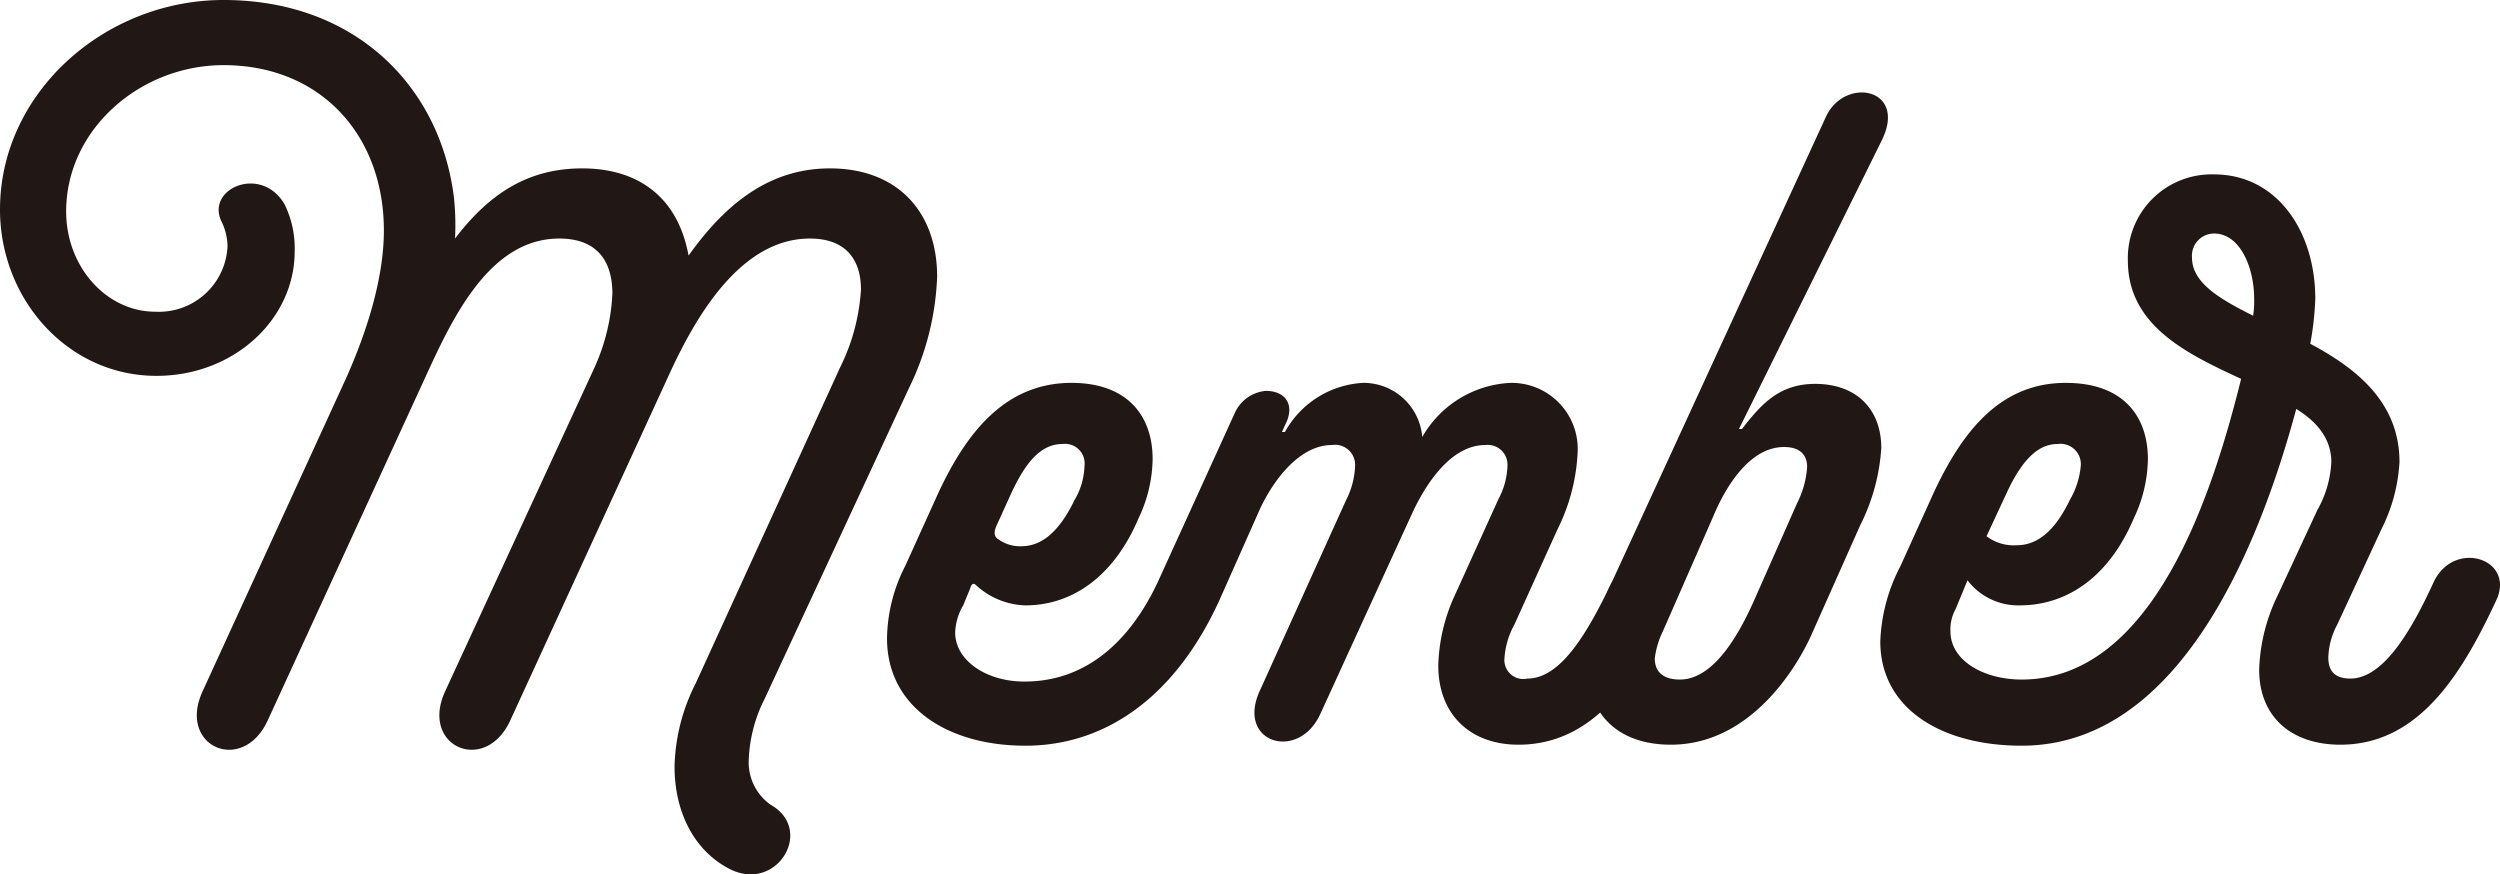
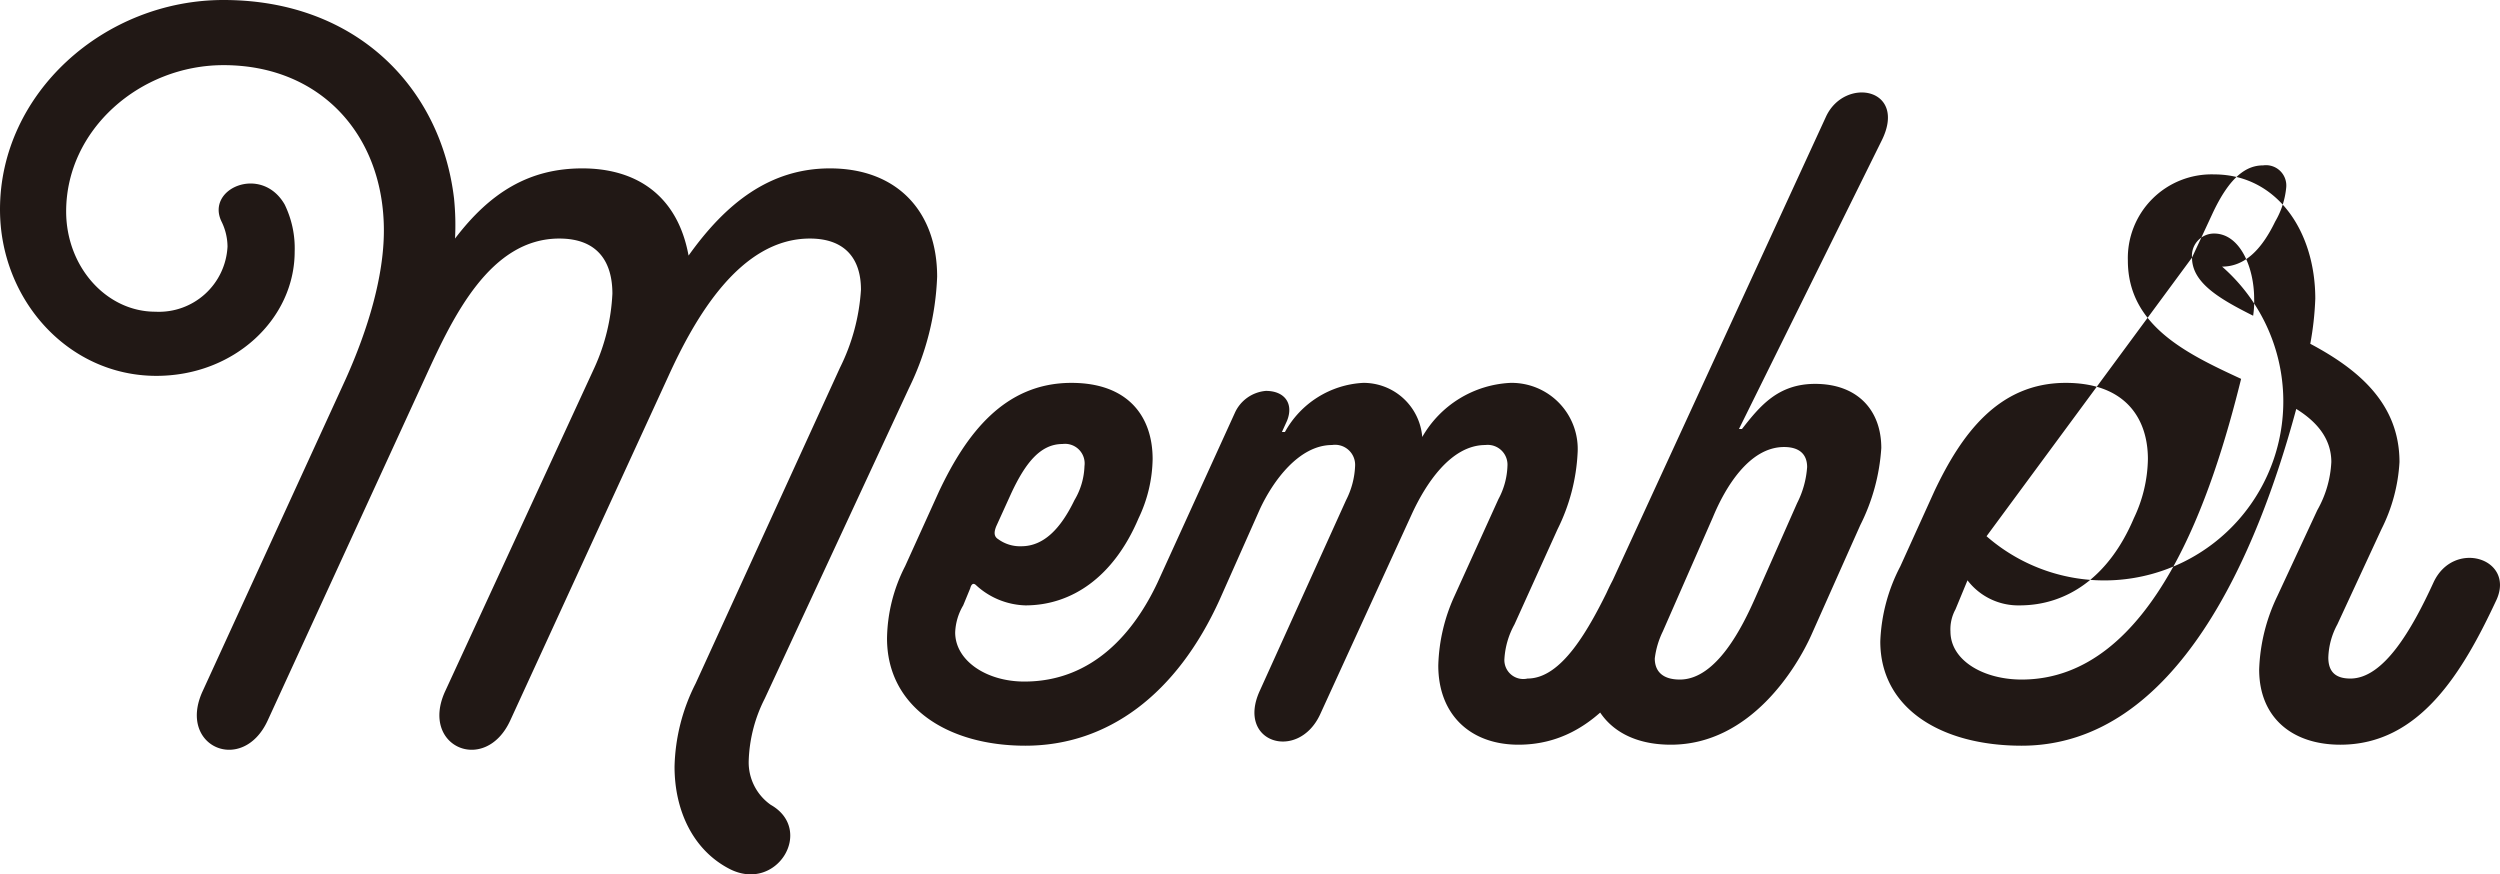
<svg xmlns="http://www.w3.org/2000/svg" width="199.543" height="69.788" viewBox="0 0 199.543 69.788">
-   <path d="M-46.24-29.12-58.16-3.28c-2,4.4,3.2,6.64,5.2,2.32l12.64-27.52c2.08-4.56,5.68-10.96,11.28-10.96,2.8,0,4.08,1.6,4.08,4.08a16.213,16.213,0,0,1-1.68,6.24L-38.16-3.92a15.374,15.374,0,0,0-1.68,6.64c0,3.44,1.44,6.64,4.4,8.16,3.76,1.92,6.8-3.12,3.28-5.12a4.142,4.142,0,0,1-1.76-3.52,11.713,11.713,0,0,1,1.28-4.96l11.52-24.8a22.005,22.005,0,0,0,2.24-8.88c0-5.12-3.12-8.64-8.56-8.64-4.8,0-8.32,2.8-11.28,6.96-.88-4.8-4.16-6.96-8.48-6.96-4.24,0-7.36,1.92-10.16,5.6a21.113,21.113,0,0,0-.08-3.2c-1.04-8.8-7.76-15.84-18.4-15.84-9.52,0-17.84,7.44-17.84,16.72,0,7.2,5.44,13.28,12.48,13.28,6.24,0,11.04-4.56,11.04-9.92a7.962,7.962,0,0,0-.8-3.76c-1.84-3.2-6.32-1.28-5.04,1.36a4.6,4.6,0,0,1,.48,2,5.484,5.484,0,0,1-5.76,5.2c-3.92,0-7.12-3.6-7.12-8,0-6.56,5.92-11.68,12.56-11.68,7.76,0,12.8,5.6,12.8,13.2,0,3.68-1.28,7.92-3.04,11.84L-77.52-3.28c-2,4.4,3.2,6.64,5.2,2.32l12.64-27.52c2.16-4.72,5.12-10.96,10.64-10.96,3.12,0,4.24,1.92,4.24,4.4A16.055,16.055,0,0,1-46.24-29.12ZM-16.8-10.16l.56-1.36c.08-.32.24-.48.48-.24a6.067,6.067,0,0,0,3.92,1.6c3.68,0,7.04-2.24,9.04-6.96a11.321,11.321,0,0,0,1.12-4.72c0-3.36-1.92-6.08-6.48-6.08-5.36,0-8.4,4.08-10.56,8.64l-2.72,6a12.974,12.974,0,0,0-1.44,5.76c0,5.44,4.8,8.56,11.04,8.56C-5.28,1.04.24-3.04,3.68-10.64,5.2-14,.16-15.28-1.28-12-3.12-8.08-6.4-4.08-11.92-4.08c-3.04,0-5.52-1.68-5.52-3.92A4.553,4.553,0,0,1-16.8-10.16Zm2.8-5.28c-.4-.24-.32-.64-.16-1.04l1.2-2.64c1.12-2.4,2.32-3.92,4.08-3.92a1.564,1.564,0,0,1,1.76,1.76,5.636,5.636,0,0,1-.8,2.72c-1.12,2.32-2.48,3.68-4.24,3.68A2.952,2.952,0,0,1-14-15.44ZM15.12-27.92A7.585,7.585,0,0,0,8.88-24H8.64l.4-.88c.56-1.36-.16-2.4-1.68-2.4a2.991,2.991,0,0,0-2.48,1.76L-1.28-12l-.56,1.52H3.44l.24-.16,3.2-7.2c1.04-2.24,3.12-5.12,5.76-5.12a1.6,1.6,0,0,1,1.84,1.68,6.557,6.557,0,0,1-.72,2.72L6.88-3.36C4.96.8,9.92,2.32,11.68-1.44l7.36-16.08c1.04-2.24,3.04-5.44,5.84-5.44a1.578,1.578,0,0,1,1.76,1.68,5.974,5.974,0,0,1-.72,2.64L22.4-10.88a14.186,14.186,0,0,0-1.28,5.52c0,3.92,2.56,6.32,6.4,6.32,6.32,0,9.76-5.76,12.4-11.6,1.52-3.28-3.36-4.8-4.96-1.36-1.84,3.84-4,7.68-6.72,7.68a1.511,1.511,0,0,1-1.84-1.6,6.492,6.492,0,0,1,.8-2.72l3.44-7.6a15.286,15.286,0,0,0,1.6-6.08,5.276,5.276,0,0,0-5.36-5.6,8.578,8.578,0,0,0-7.04,4.32A4.7,4.7,0,0,0,15.12-27.92Zm30.24,3.68h-.24L56.48-47.2c2.16-4.24-2.88-5.2-4.4-2L35.04-12.16a17.625,17.625,0,0,0-2,6.96c0,3.68,2.4,6.16,6.64,6.16,6.4,0,10.08-6.24,11.2-8.72l3.92-8.8a15.894,15.894,0,0,0,1.68-6.16c0-3.04-1.92-5.12-5.28-5.12C48.24-27.84,46.8-26.08,45.36-24.24Zm-4.96,20c-1.44,0-2-.72-2-1.68a6.738,6.738,0,0,1,.64-2.16l4-9.12c.96-2.32,2.88-5.6,5.68-5.6,1.2,0,1.84.56,1.84,1.6a7.493,7.493,0,0,1-.8,2.88l-3.36,7.6C45.44-8.56,43.36-4.24,40.4-4.24ZM67.68,1.04c12.48,0,18.88-15.6,21.92-26.88,1.68,1.04,2.8,2.4,2.8,4.24a8.609,8.609,0,0,1-1.12,3.84l-3.2,6.88a14.577,14.577,0,0,0-1.44,5.84c0,3.84,2.64,6,6.48,6,6.32,0,9.76-5.76,12.48-11.6,1.44-3.28-3.44-4.8-5.04-1.36-1.76,3.84-4,7.68-6.64,7.68-1.2,0-1.76-.56-1.76-1.68a5.911,5.911,0,0,1,.72-2.64l3.52-7.6a13.56,13.56,0,0,0,1.44-5.36c0-4.72-3.36-7.44-7.12-9.44a24.425,24.425,0,0,0,.4-3.6c0-5.36-3.04-9.92-8.08-9.92a6.683,6.683,0,0,0-6.88,6.88c0,5.2,4.72,7.44,9.04,9.44-2.24,9.04-6.96,24-17.52,24C64.64-4.24,62-5.76,62-8.08a3.3,3.3,0,0,1,.4-1.76l.96-2.32a5.1,5.1,0,0,0,4.16,2c3.76,0,7.12-2.24,9.12-6.96a11.321,11.321,0,0,0,1.12-4.72c0-3.2-1.76-6.08-6.56-6.08-5.36,0-8.32,4.08-10.48,8.64l-2.72,6a14.02,14.02,0,0,0-1.6,6C56.4-1.92,61.28,1.04,67.68,1.04Zm13.6-38.96a1.769,1.769,0,0,1,1.76-1.92c2.08,0,3.2,2.72,3.2,5.2a7.762,7.762,0,0,1-.08,1.36C83.44-34.64,81.28-35.92,81.28-37.92ZM64.88-15.68l1.6-3.44c1.44-3.12,2.8-3.92,4.08-3.92a1.622,1.622,0,0,1,1.84,1.76,6.59,6.59,0,0,1-.88,2.72c-1.12,2.32-2.48,3.6-4.24,3.6A3.583,3.583,0,0,1,64.88-15.68Z" transform="translate(93.68 58.48)" fill="#211815" />
+   <path d="M-46.24-29.12-58.16-3.28c-2,4.4,3.2,6.64,5.2,2.32l12.64-27.52c2.08-4.56,5.68-10.96,11.28-10.96,2.8,0,4.08,1.6,4.08,4.08a16.213,16.213,0,0,1-1.68,6.24L-38.16-3.92a15.374,15.374,0,0,0-1.68,6.64c0,3.44,1.44,6.64,4.4,8.16,3.76,1.92,6.8-3.12,3.28-5.12a4.142,4.142,0,0,1-1.76-3.52,11.713,11.713,0,0,1,1.28-4.96l11.52-24.8a22.005,22.005,0,0,0,2.24-8.88c0-5.12-3.12-8.64-8.56-8.64-4.8,0-8.32,2.8-11.28,6.96-.88-4.8-4.16-6.96-8.48-6.96-4.24,0-7.36,1.92-10.16,5.6a21.113,21.113,0,0,0-.08-3.2c-1.04-8.8-7.76-15.84-18.4-15.84-9.52,0-17.84,7.44-17.84,16.72,0,7.2,5.44,13.28,12.48,13.28,6.24,0,11.04-4.56,11.04-9.92a7.962,7.962,0,0,0-.8-3.76c-1.84-3.2-6.32-1.28-5.04,1.36a4.6,4.6,0,0,1,.48,2,5.484,5.484,0,0,1-5.76,5.2c-3.92,0-7.12-3.6-7.12-8,0-6.56,5.92-11.68,12.56-11.68,7.76,0,12.8,5.6,12.8,13.2,0,3.68-1.28,7.92-3.04,11.84L-77.52-3.28c-2,4.4,3.2,6.64,5.2,2.32l12.64-27.52c2.16-4.72,5.12-10.96,10.64-10.96,3.12,0,4.24,1.92,4.24,4.4A16.055,16.055,0,0,1-46.24-29.12ZM-16.8-10.16l.56-1.36c.08-.32.24-.48.48-.24a6.067,6.067,0,0,0,3.92,1.6c3.68,0,7.04-2.24,9.04-6.96a11.321,11.321,0,0,0,1.12-4.72c0-3.36-1.92-6.08-6.48-6.08-5.36,0-8.4,4.08-10.56,8.64l-2.72,6a12.974,12.974,0,0,0-1.44,5.76c0,5.44,4.8,8.56,11.04,8.56C-5.28,1.04.24-3.04,3.68-10.64,5.2-14,.16-15.28-1.28-12-3.12-8.08-6.4-4.08-11.92-4.08c-3.04,0-5.52-1.68-5.52-3.92A4.553,4.553,0,0,1-16.8-10.16Zm2.8-5.28c-.4-.24-.32-.64-.16-1.04l1.2-2.64c1.12-2.4,2.32-3.92,4.08-3.92a1.564,1.564,0,0,1,1.76,1.76,5.636,5.636,0,0,1-.8,2.72c-1.12,2.32-2.48,3.68-4.24,3.68A2.952,2.952,0,0,1-14-15.44ZM15.12-27.92A7.585,7.585,0,0,0,8.88-24H8.64l.4-.88c.56-1.36-.16-2.4-1.68-2.4a2.991,2.991,0,0,0-2.48,1.76L-1.28-12l-.56,1.52H3.44l.24-.16,3.2-7.2c1.04-2.24,3.12-5.12,5.76-5.12a1.6,1.6,0,0,1,1.84,1.68,6.557,6.557,0,0,1-.72,2.72L6.88-3.36C4.96.8,9.92,2.32,11.68-1.44l7.36-16.08c1.04-2.24,3.04-5.44,5.84-5.44a1.578,1.578,0,0,1,1.76,1.68,5.974,5.974,0,0,1-.72,2.64L22.4-10.88a14.186,14.186,0,0,0-1.28,5.52c0,3.92,2.56,6.32,6.4,6.32,6.32,0,9.76-5.76,12.4-11.6,1.52-3.28-3.36-4.8-4.96-1.36-1.84,3.84-4,7.68-6.72,7.68a1.511,1.511,0,0,1-1.84-1.6,6.492,6.492,0,0,1,.8-2.72l3.44-7.6a15.286,15.286,0,0,0,1.6-6.08,5.276,5.276,0,0,0-5.36-5.6,8.578,8.578,0,0,0-7.04,4.32A4.7,4.7,0,0,0,15.12-27.92Zm30.24,3.68h-.24L56.48-47.2c2.16-4.24-2.88-5.2-4.4-2L35.04-12.16a17.625,17.625,0,0,0-2,6.96c0,3.68,2.4,6.16,6.64,6.16,6.4,0,10.08-6.24,11.2-8.72l3.92-8.8a15.894,15.894,0,0,0,1.68-6.16c0-3.04-1.92-5.12-5.28-5.12C48.24-27.84,46.8-26.08,45.36-24.24Zm-4.96,20c-1.44,0-2-.72-2-1.68a6.738,6.738,0,0,1,.64-2.16l4-9.12c.96-2.32,2.88-5.6,5.68-5.6,1.2,0,1.84.56,1.84,1.6a7.493,7.493,0,0,1-.8,2.88l-3.36,7.6C45.44-8.56,43.36-4.24,40.4-4.24ZM67.68,1.04c12.48,0,18.88-15.6,21.92-26.88,1.68,1.04,2.8,2.4,2.8,4.24a8.609,8.609,0,0,1-1.12,3.84l-3.2,6.88a14.577,14.577,0,0,0-1.44,5.84c0,3.84,2.64,6,6.48,6,6.32,0,9.76-5.76,12.48-11.6,1.44-3.28-3.44-4.8-5.04-1.36-1.76,3.84-4,7.68-6.64,7.68-1.2,0-1.76-.56-1.76-1.68a5.911,5.911,0,0,1,.72-2.64l3.52-7.6a13.56,13.56,0,0,0,1.44-5.36c0-4.72-3.36-7.44-7.12-9.44a24.425,24.425,0,0,0,.4-3.6c0-5.36-3.04-9.92-8.08-9.92a6.683,6.683,0,0,0-6.88,6.88c0,5.2,4.72,7.44,9.04,9.44-2.24,9.04-6.96,24-17.52,24C64.64-4.24,62-5.76,62-8.08a3.3,3.3,0,0,1,.4-1.76l.96-2.32a5.1,5.1,0,0,0,4.16,2c3.76,0,7.12-2.24,9.12-6.96a11.321,11.321,0,0,0,1.12-4.72c0-3.2-1.76-6.08-6.56-6.08-5.36,0-8.32,4.08-10.48,8.64l-2.72,6a14.02,14.02,0,0,0-1.6,6C56.4-1.92,61.28,1.04,67.68,1.04Zm13.6-38.96a1.769,1.769,0,0,1,1.76-1.92c2.08,0,3.2,2.72,3.2,5.2a7.762,7.762,0,0,1-.08,1.36C83.44-34.64,81.28-35.92,81.28-37.92Zl1.6-3.44c1.44-3.12,2.8-3.92,4.08-3.92a1.622,1.622,0,0,1,1.84,1.76,6.59,6.59,0,0,1-.88,2.72c-1.12,2.32-2.48,3.6-4.24,3.6A3.583,3.583,0,0,1,64.88-15.68Z" transform="translate(93.68 58.48)" fill="#211815" />
</svg>